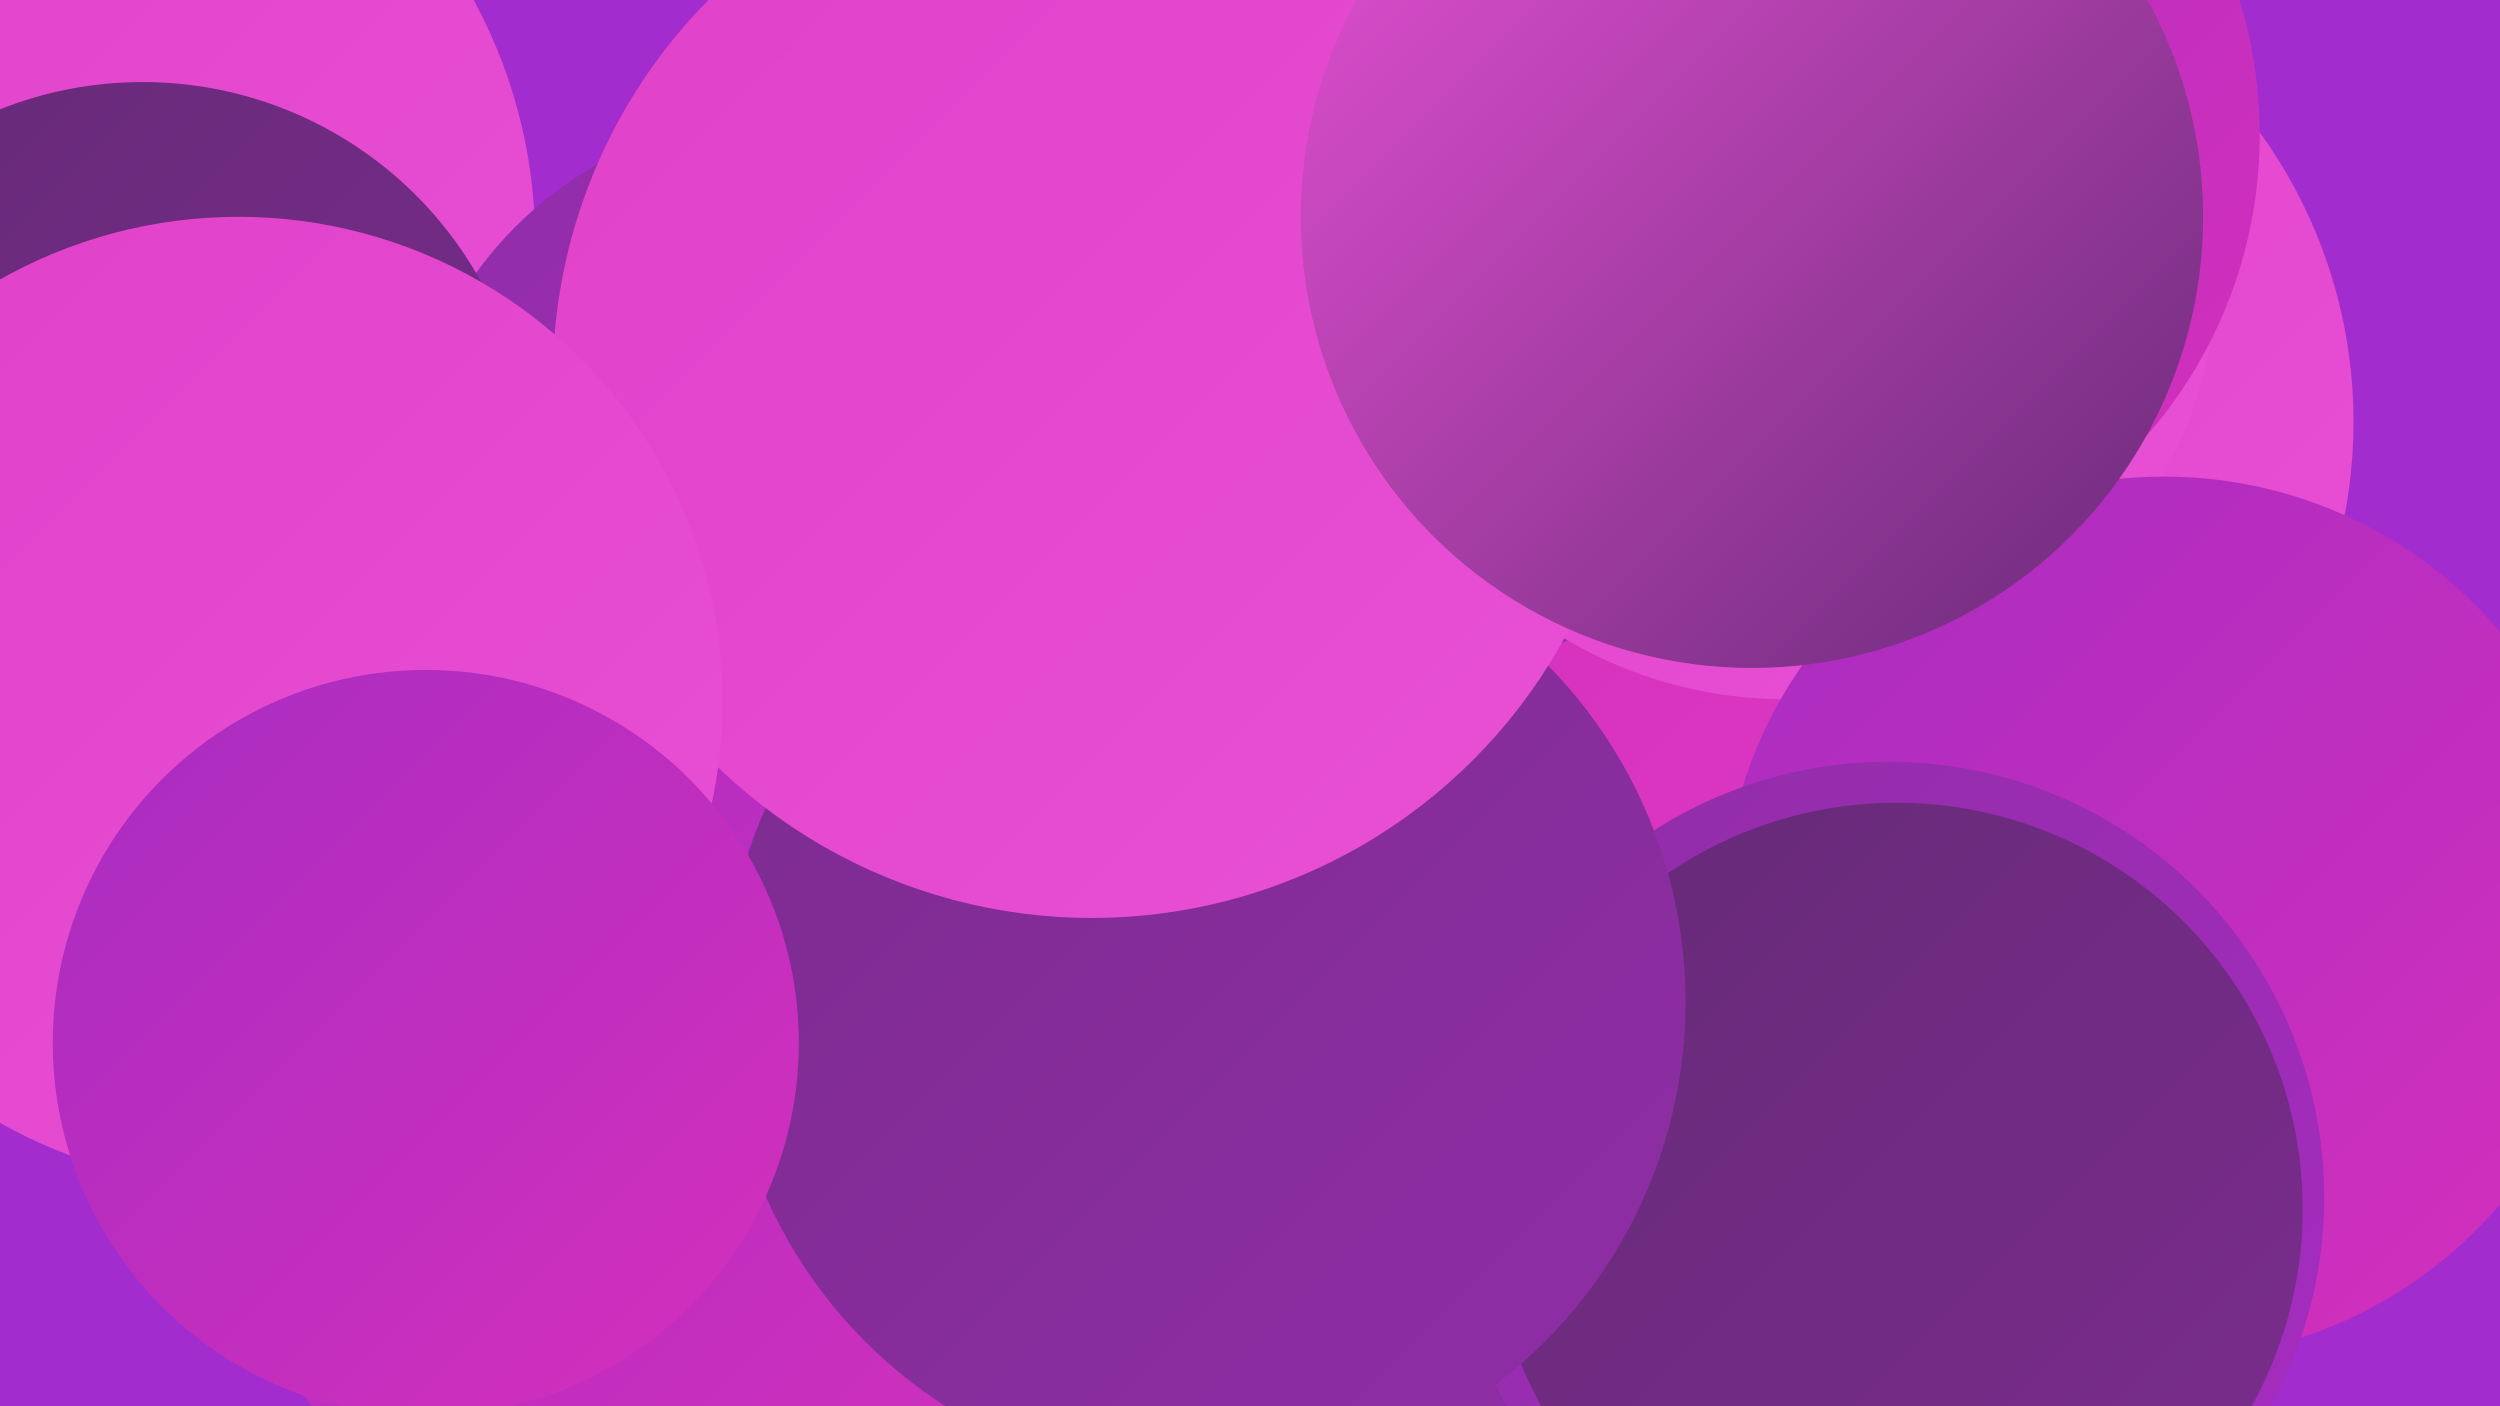
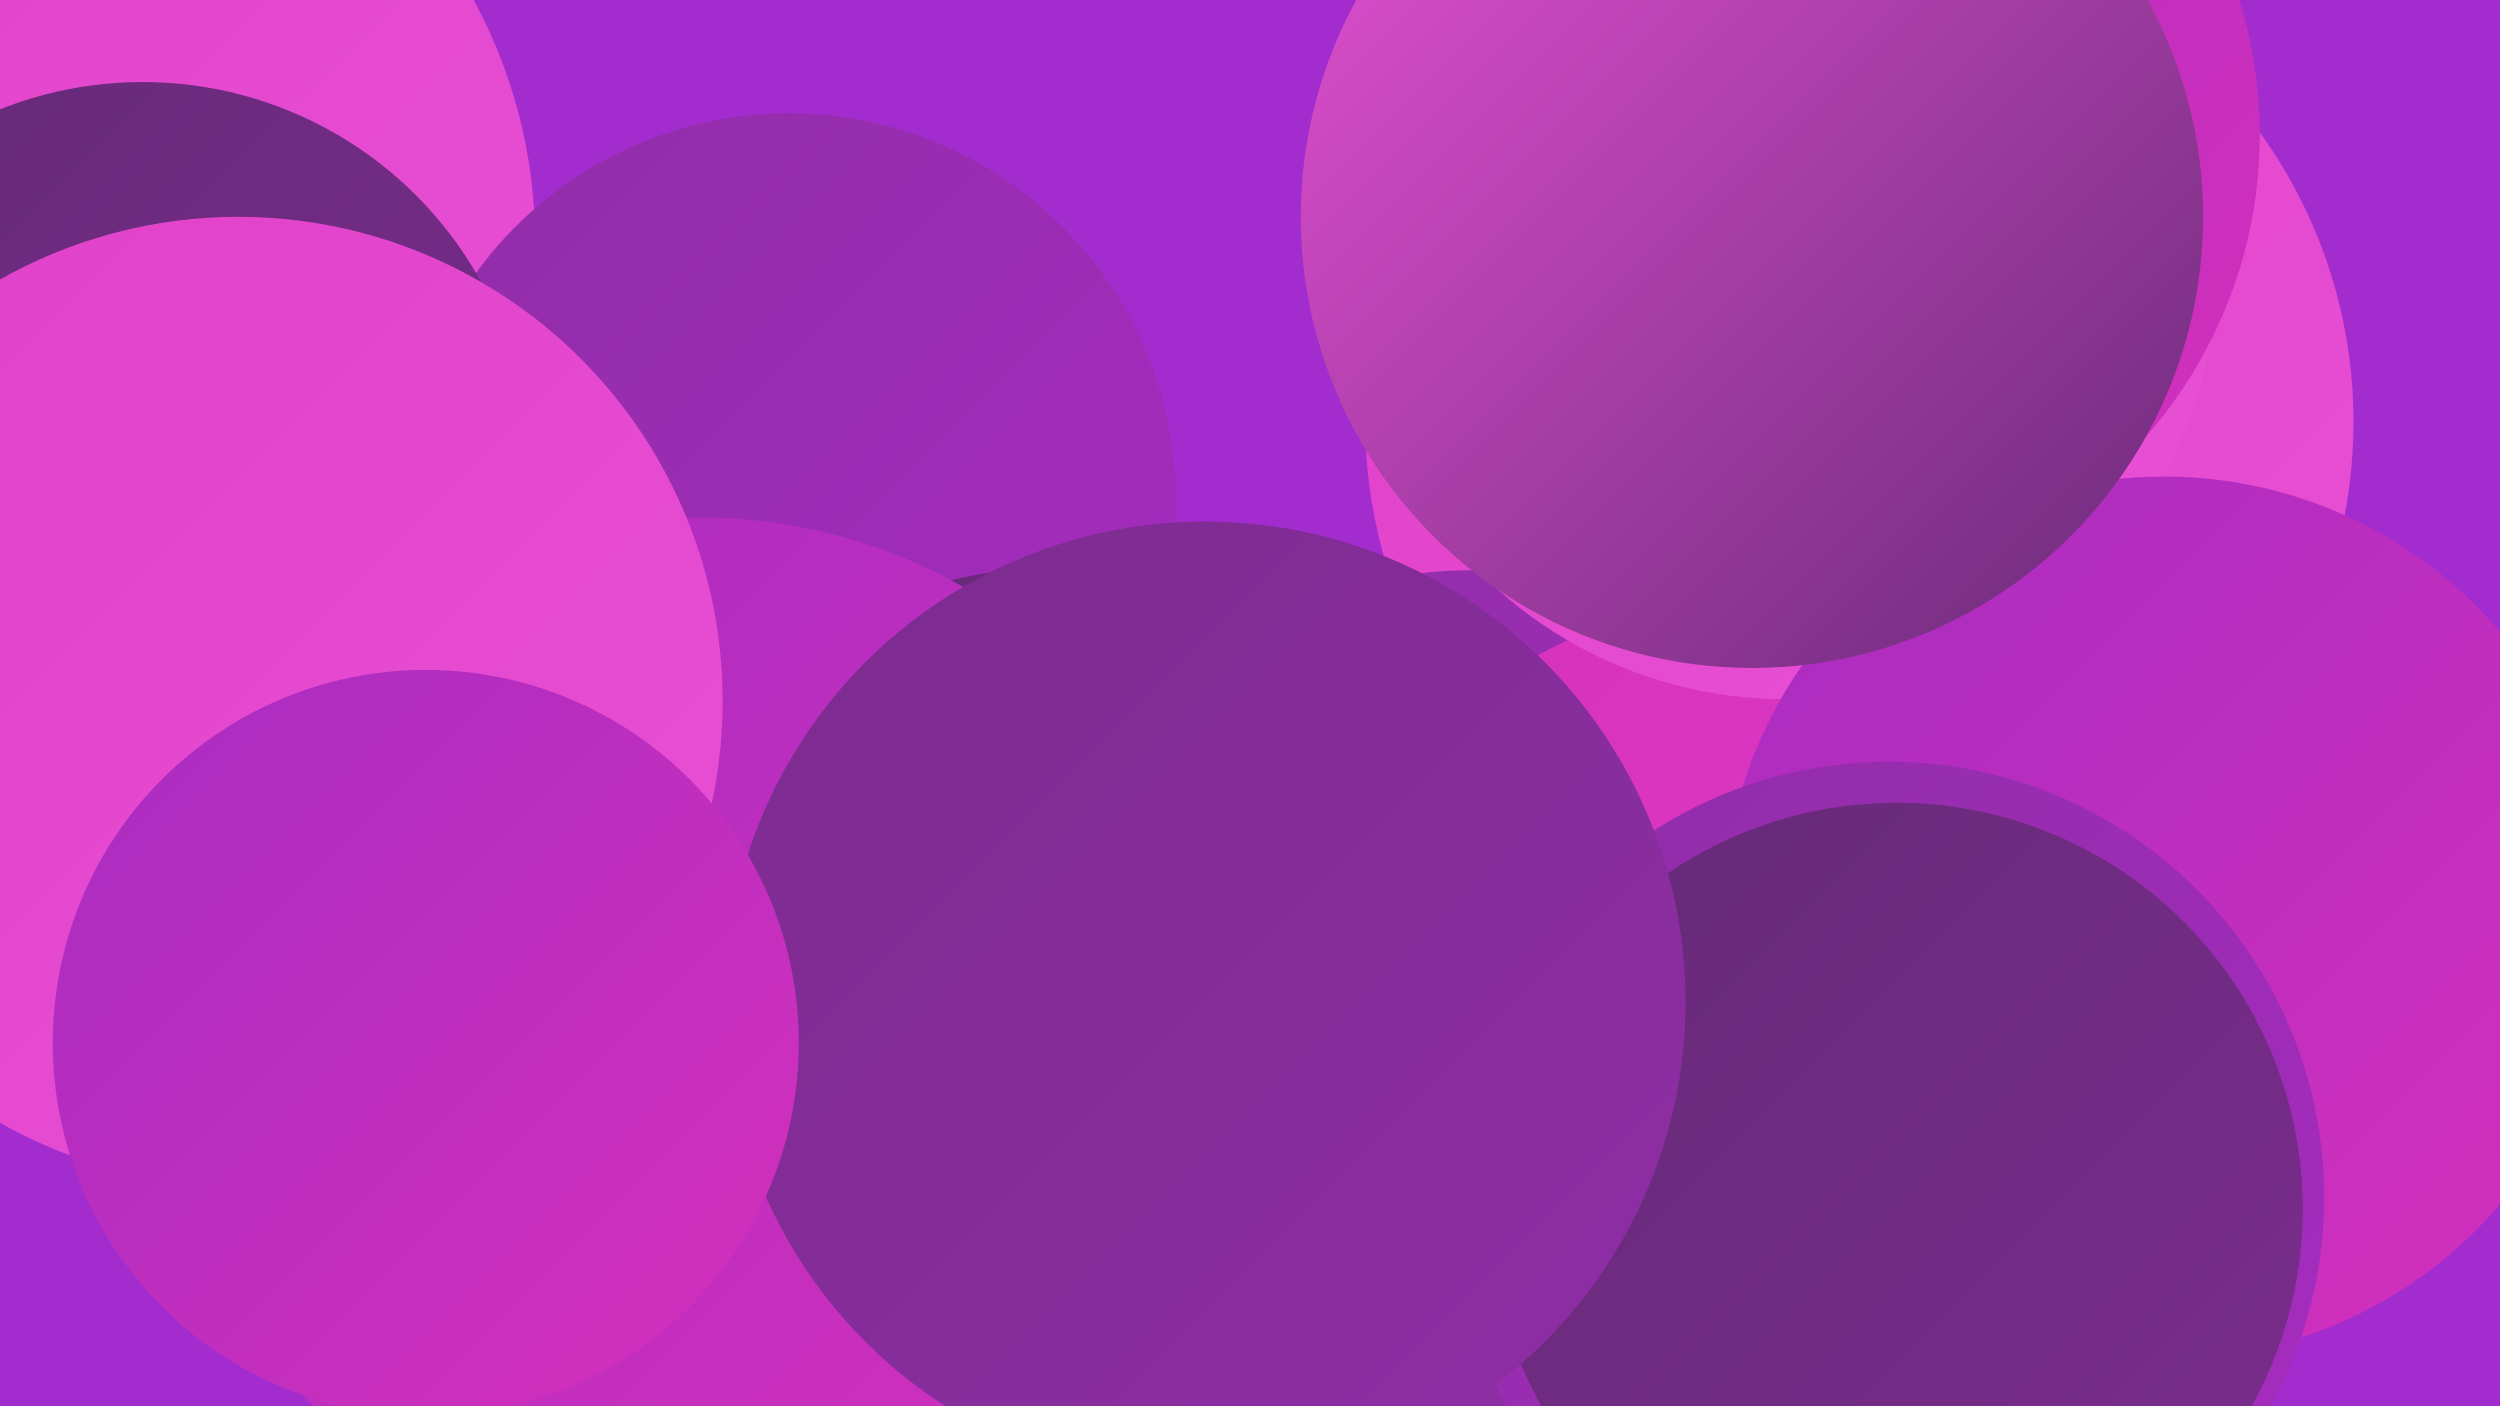
<svg xmlns="http://www.w3.org/2000/svg" width="1280" height="720">
  <defs>
    <linearGradient id="grad0" x1="0%" y1="0%" x2="100%" y2="100%">
      <stop offset="0%" style="stop-color:#662a77;stop-opacity:1" />
      <stop offset="100%" style="stop-color:#7b2c8e;stop-opacity:1" />
    </linearGradient>
    <linearGradient id="grad1" x1="0%" y1="0%" x2="100%" y2="100%">
      <stop offset="0%" style="stop-color:#7b2c8e;stop-opacity:1" />
      <stop offset="100%" style="stop-color:#902da7;stop-opacity:1" />
    </linearGradient>
    <linearGradient id="grad2" x1="0%" y1="0%" x2="100%" y2="100%">
      <stop offset="0%" style="stop-color:#902da7;stop-opacity:1" />
      <stop offset="100%" style="stop-color:#a72cc1;stop-opacity:1" />
    </linearGradient>
    <linearGradient id="grad3" x1="0%" y1="0%" x2="100%" y2="100%">
      <stop offset="0%" style="stop-color:#a72cc1;stop-opacity:1" />
      <stop offset="100%" style="stop-color:#d630bc;stop-opacity:1" />
    </linearGradient>
    <linearGradient id="grad4" x1="0%" y1="0%" x2="100%" y2="100%">
      <stop offset="0%" style="stop-color:#d630bc;stop-opacity:1" />
      <stop offset="100%" style="stop-color:#e040c9;stop-opacity:1" />
    </linearGradient>
    <linearGradient id="grad5" x1="0%" y1="0%" x2="100%" y2="100%">
      <stop offset="0%" style="stop-color:#e040c9;stop-opacity:1" />
      <stop offset="100%" style="stop-color:#e851d5;stop-opacity:1" />
    </linearGradient>
    <linearGradient id="grad6" x1="0%" y1="0%" x2="100%" y2="100%">
      <stop offset="0%" style="stop-color:#e851d5;stop-opacity:1" />
      <stop offset="100%" style="stop-color:#662a77;stop-opacity:1" />
    </linearGradient>
  </defs>
  <rect width="1280" height="720" fill="#a32ccf" />
  <circle cx="590" cy="602" r="265" fill="url(#grad1)" />
  <circle cx="952" cy="216" r="253" fill="url(#grad5)" />
  <circle cx="752" cy="495" r="203" fill="url(#grad2)" />
  <circle cx="14" cy="124" r="260" fill="url(#grad5)" />
  <circle cx="404" cy="256" r="198" fill="url(#grad2)" />
  <circle cx="895" cy="533" r="225" fill="url(#grad4)" />
  <circle cx="914" cy="137" r="221" fill="url(#grad5)" />
  <circle cx="537" cy="502" r="211" fill="url(#grad0)" />
  <circle cx="1108" cy="470" r="226" fill="url(#grad3)" />
  <circle cx="611" cy="566" r="232" fill="url(#grad1)" />
  <circle cx="73" cy="240" r="198" fill="url(#grad0)" />
  <circle cx="923" cy="69" r="234" fill="url(#grad3)" />
  <circle cx="967" cy="613" r="223" fill="url(#grad2)" />
  <circle cx="971" cy="619" r="208" fill="url(#grad0)" />
  <circle cx="359" cy="536" r="271" fill="url(#grad3)" />
  <circle cx="617" cy="513" r="246" fill="url(#grad1)" />
-   <circle cx="559" cy="194" r="276" fill="url(#grad5)" />
  <circle cx="122" cy="359" r="248" fill="url(#grad5)" />
  <circle cx="897" cy="111" r="231" fill="url(#grad6)" />
  <circle cx="218" cy="534" r="191" fill="url(#grad3)" />
</svg>